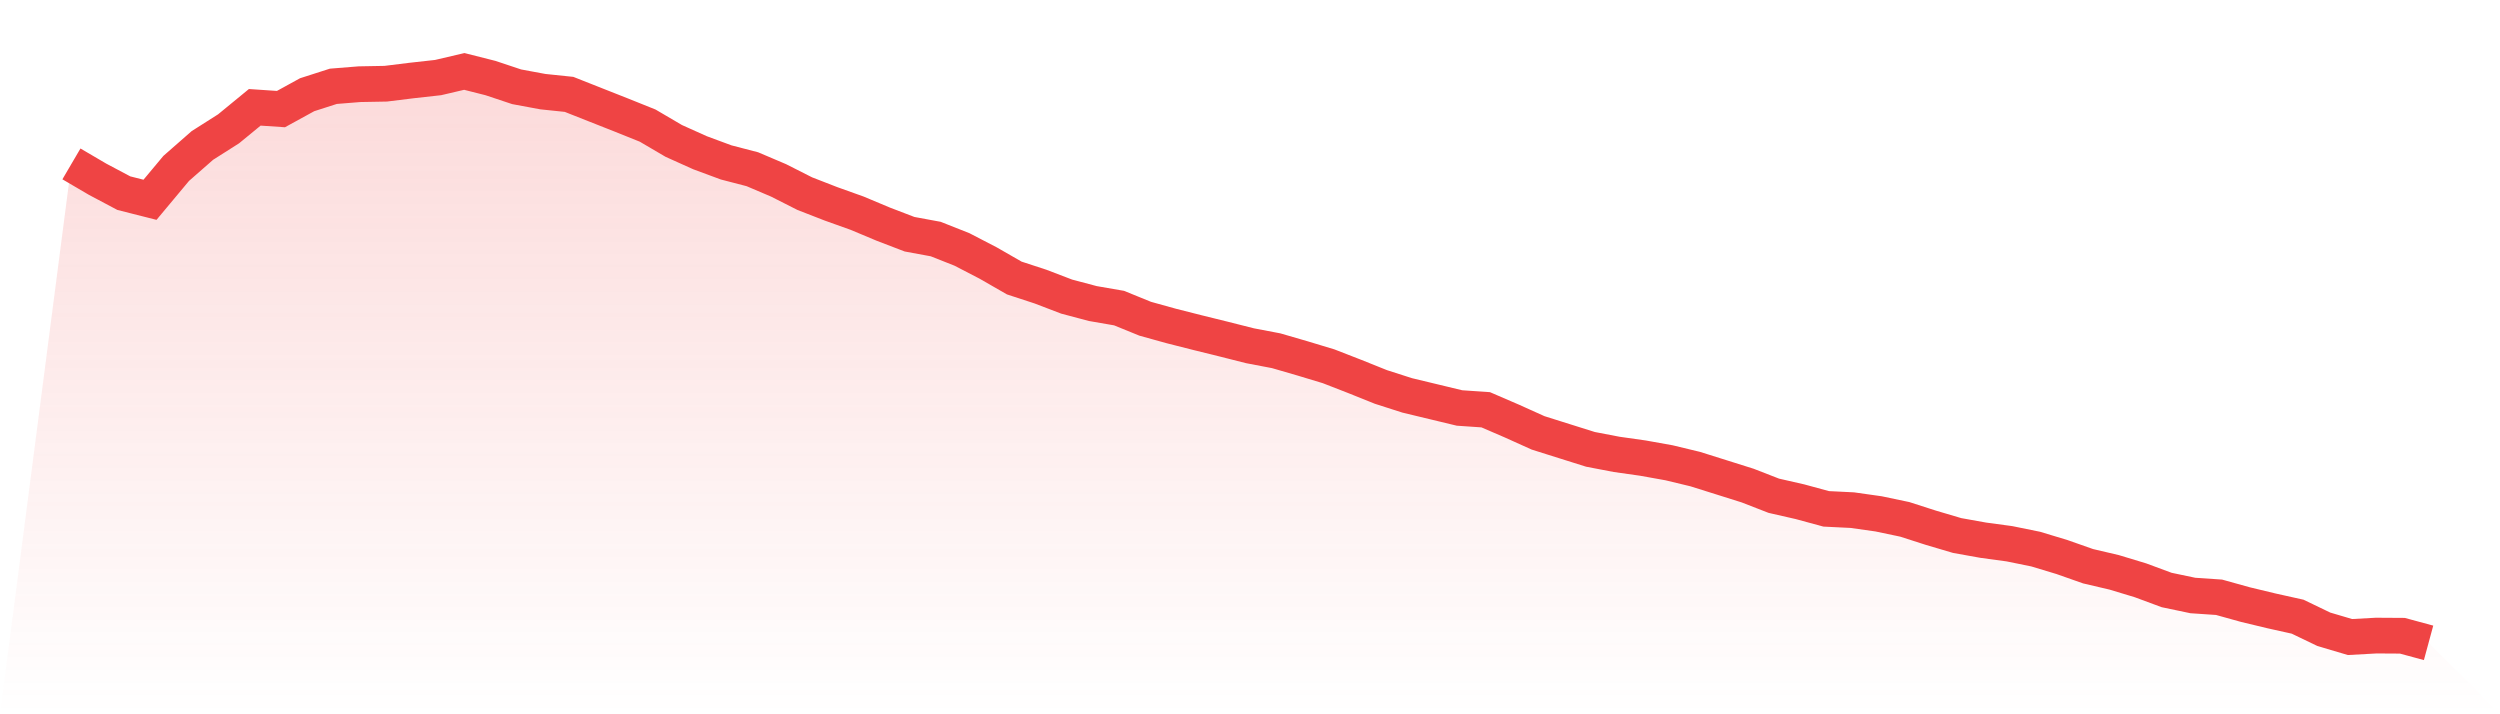
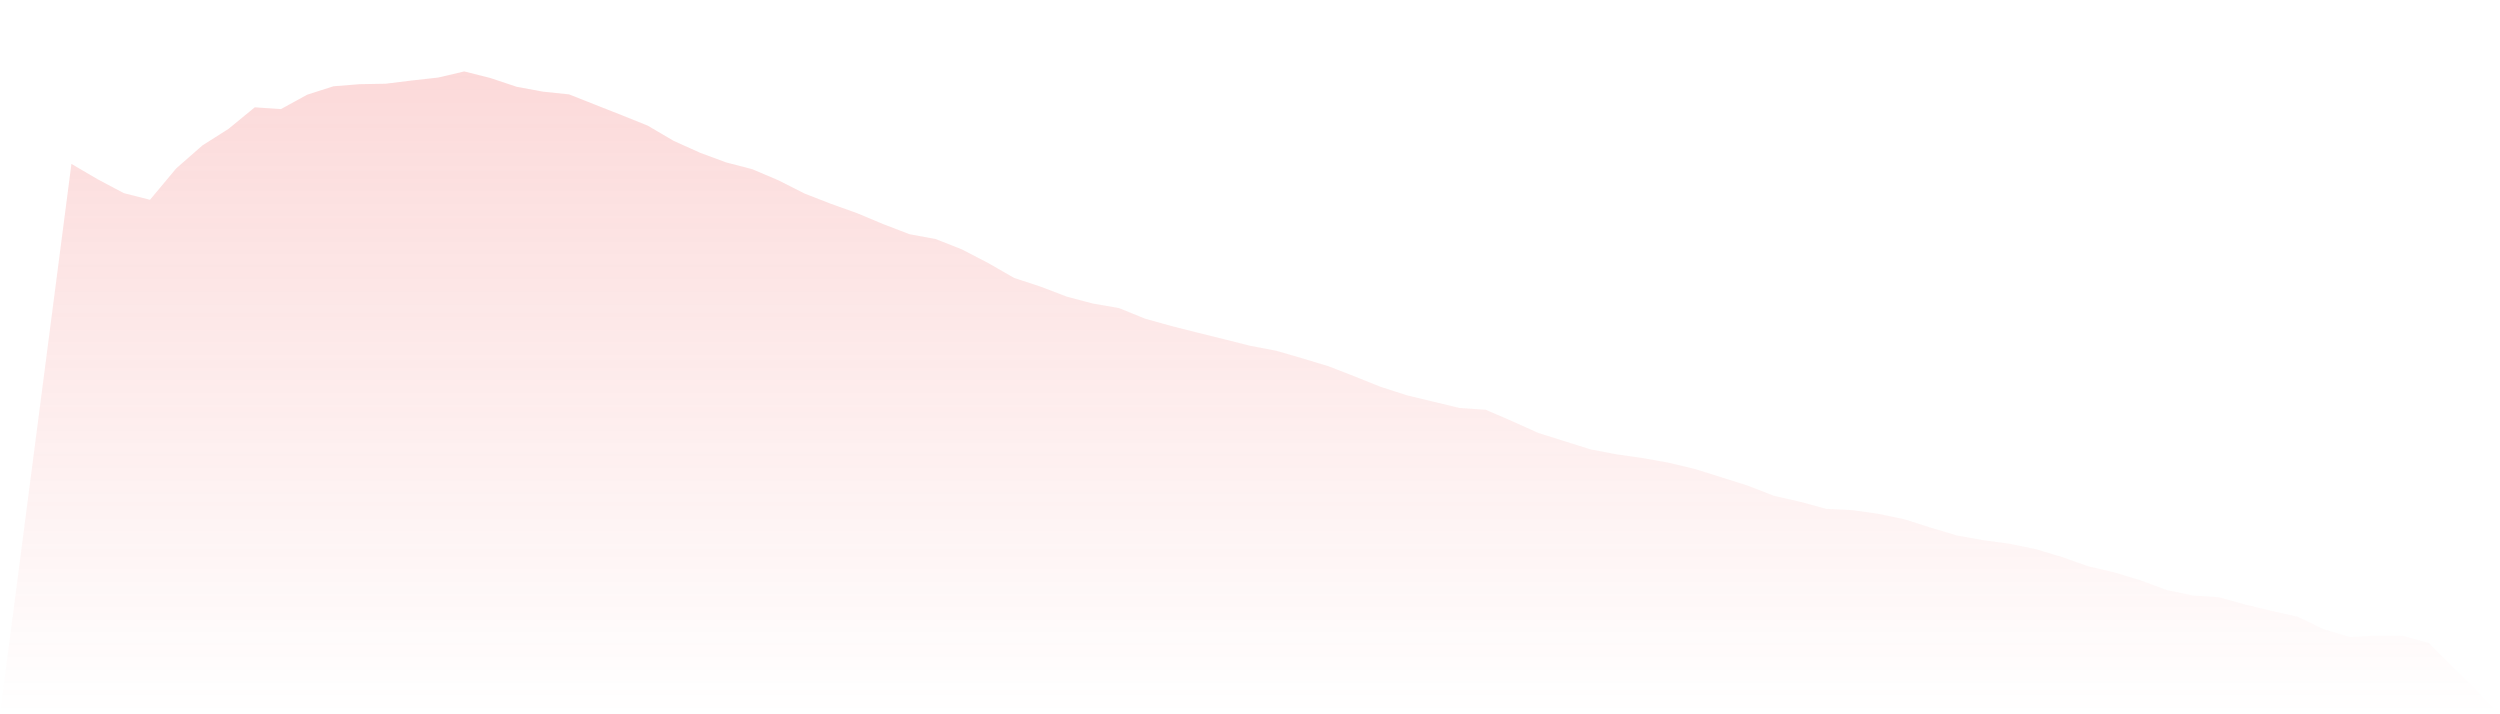
<svg xmlns="http://www.w3.org/2000/svg" viewBox="0 0 140 40">
  <defs>
    <linearGradient id="gradient" x1="0" x2="0" y1="0" y2="1">
      <stop offset="0%" stop-color="#ef4444" stop-opacity="0.2" />
      <stop offset="100%" stop-color="#ef4444" stop-opacity="0" />
    </linearGradient>
  </defs>
  <path d="M4,9.178 L4,9.178 L5.467,10.038 L6.933,10.816 L8.4,11.188 L9.867,9.431 L11.333,8.146 L12.8,7.214 L14.267,6.01 L15.733,6.109 L17.2,5.304 L18.667,4.833 L20.133,4.715 L21.6,4.688 L23.067,4.507 L24.533,4.344 L26,4 L27.467,4.371 L28.933,4.86 L30.4,5.132 L31.867,5.285 L33.333,5.865 L34.8,6.444 L36.267,7.033 L37.733,7.893 L39.2,8.553 L40.667,9.096 L42.133,9.477 L43.6,10.101 L45.067,10.844 L46.533,11.414 L48,11.939 L49.467,12.554 L50.933,13.116 L52.4,13.387 L53.867,13.967 L55.333,14.727 L56.8,15.569 L58.267,16.049 L59.733,16.61 L61.2,16.999 L62.667,17.253 L64.133,17.85 L65.6,18.257 L67.067,18.629 L68.533,18.991 L70,19.362 L71.467,19.642 L72.933,20.068 L74.4,20.511 L75.867,21.082 L77.333,21.67 L78.8,22.141 L80.267,22.494 L81.733,22.847 L83.2,22.947 L84.667,23.58 L86.133,24.241 L87.6,24.703 L89.067,25.164 L90.533,25.445 L92,25.653 L93.467,25.916 L94.933,26.269 L96.4,26.73 L97.867,27.192 L99.333,27.762 L100.8,28.097 L102.267,28.496 L103.733,28.568 L105.2,28.776 L106.667,29.084 L108.133,29.555 L109.6,29.989 L111.067,30.252 L112.533,30.451 L114,30.75 L115.467,31.193 L116.933,31.709 L118.4,32.053 L119.867,32.497 L121.333,33.04 L122.8,33.348 L124.267,33.447 L125.733,33.855 L127.2,34.208 L128.667,34.534 L130.133,35.24 L131.6,35.674 L133.067,35.593 L134.533,35.602 L136,36 L140,40 L0,40 z" fill="url(#gradient)" />
-   <path d="M4,9.178 L4,9.178 L5.467,10.038 L6.933,10.816 L8.4,11.188 L9.867,9.431 L11.333,8.146 L12.8,7.214 L14.267,6.01 L15.733,6.109 L17.2,5.304 L18.667,4.833 L20.133,4.715 L21.6,4.688 L23.067,4.507 L24.533,4.344 L26,4 L27.467,4.371 L28.933,4.86 L30.4,5.132 L31.867,5.285 L33.333,5.865 L34.8,6.444 L36.267,7.033 L37.733,7.893 L39.2,8.553 L40.667,9.096 L42.133,9.477 L43.6,10.101 L45.067,10.844 L46.533,11.414 L48,11.939 L49.467,12.554 L50.933,13.116 L52.4,13.387 L53.867,13.967 L55.333,14.727 L56.8,15.569 L58.267,16.049 L59.733,16.61 L61.2,16.999 L62.667,17.253 L64.133,17.85 L65.6,18.257 L67.067,18.629 L68.533,18.991 L70,19.362 L71.467,19.642 L72.933,20.068 L74.4,20.511 L75.867,21.082 L77.333,21.67 L78.8,22.141 L80.267,22.494 L81.733,22.847 L83.2,22.947 L84.667,23.58 L86.133,24.241 L87.6,24.703 L89.067,25.164 L90.533,25.445 L92,25.653 L93.467,25.916 L94.933,26.269 L96.4,26.73 L97.867,27.192 L99.333,27.762 L100.8,28.097 L102.267,28.496 L103.733,28.568 L105.2,28.776 L106.667,29.084 L108.133,29.555 L109.6,29.989 L111.067,30.252 L112.533,30.451 L114,30.75 L115.467,31.193 L116.933,31.709 L118.4,32.053 L119.867,32.497 L121.333,33.04 L122.8,33.348 L124.267,33.447 L125.733,33.855 L127.2,34.208 L128.667,34.534 L130.133,35.24 L131.6,35.674 L133.067,35.593 L134.533,35.602 L136,36" fill="none" stroke="#ef4444" stroke-width="2" />
</svg>